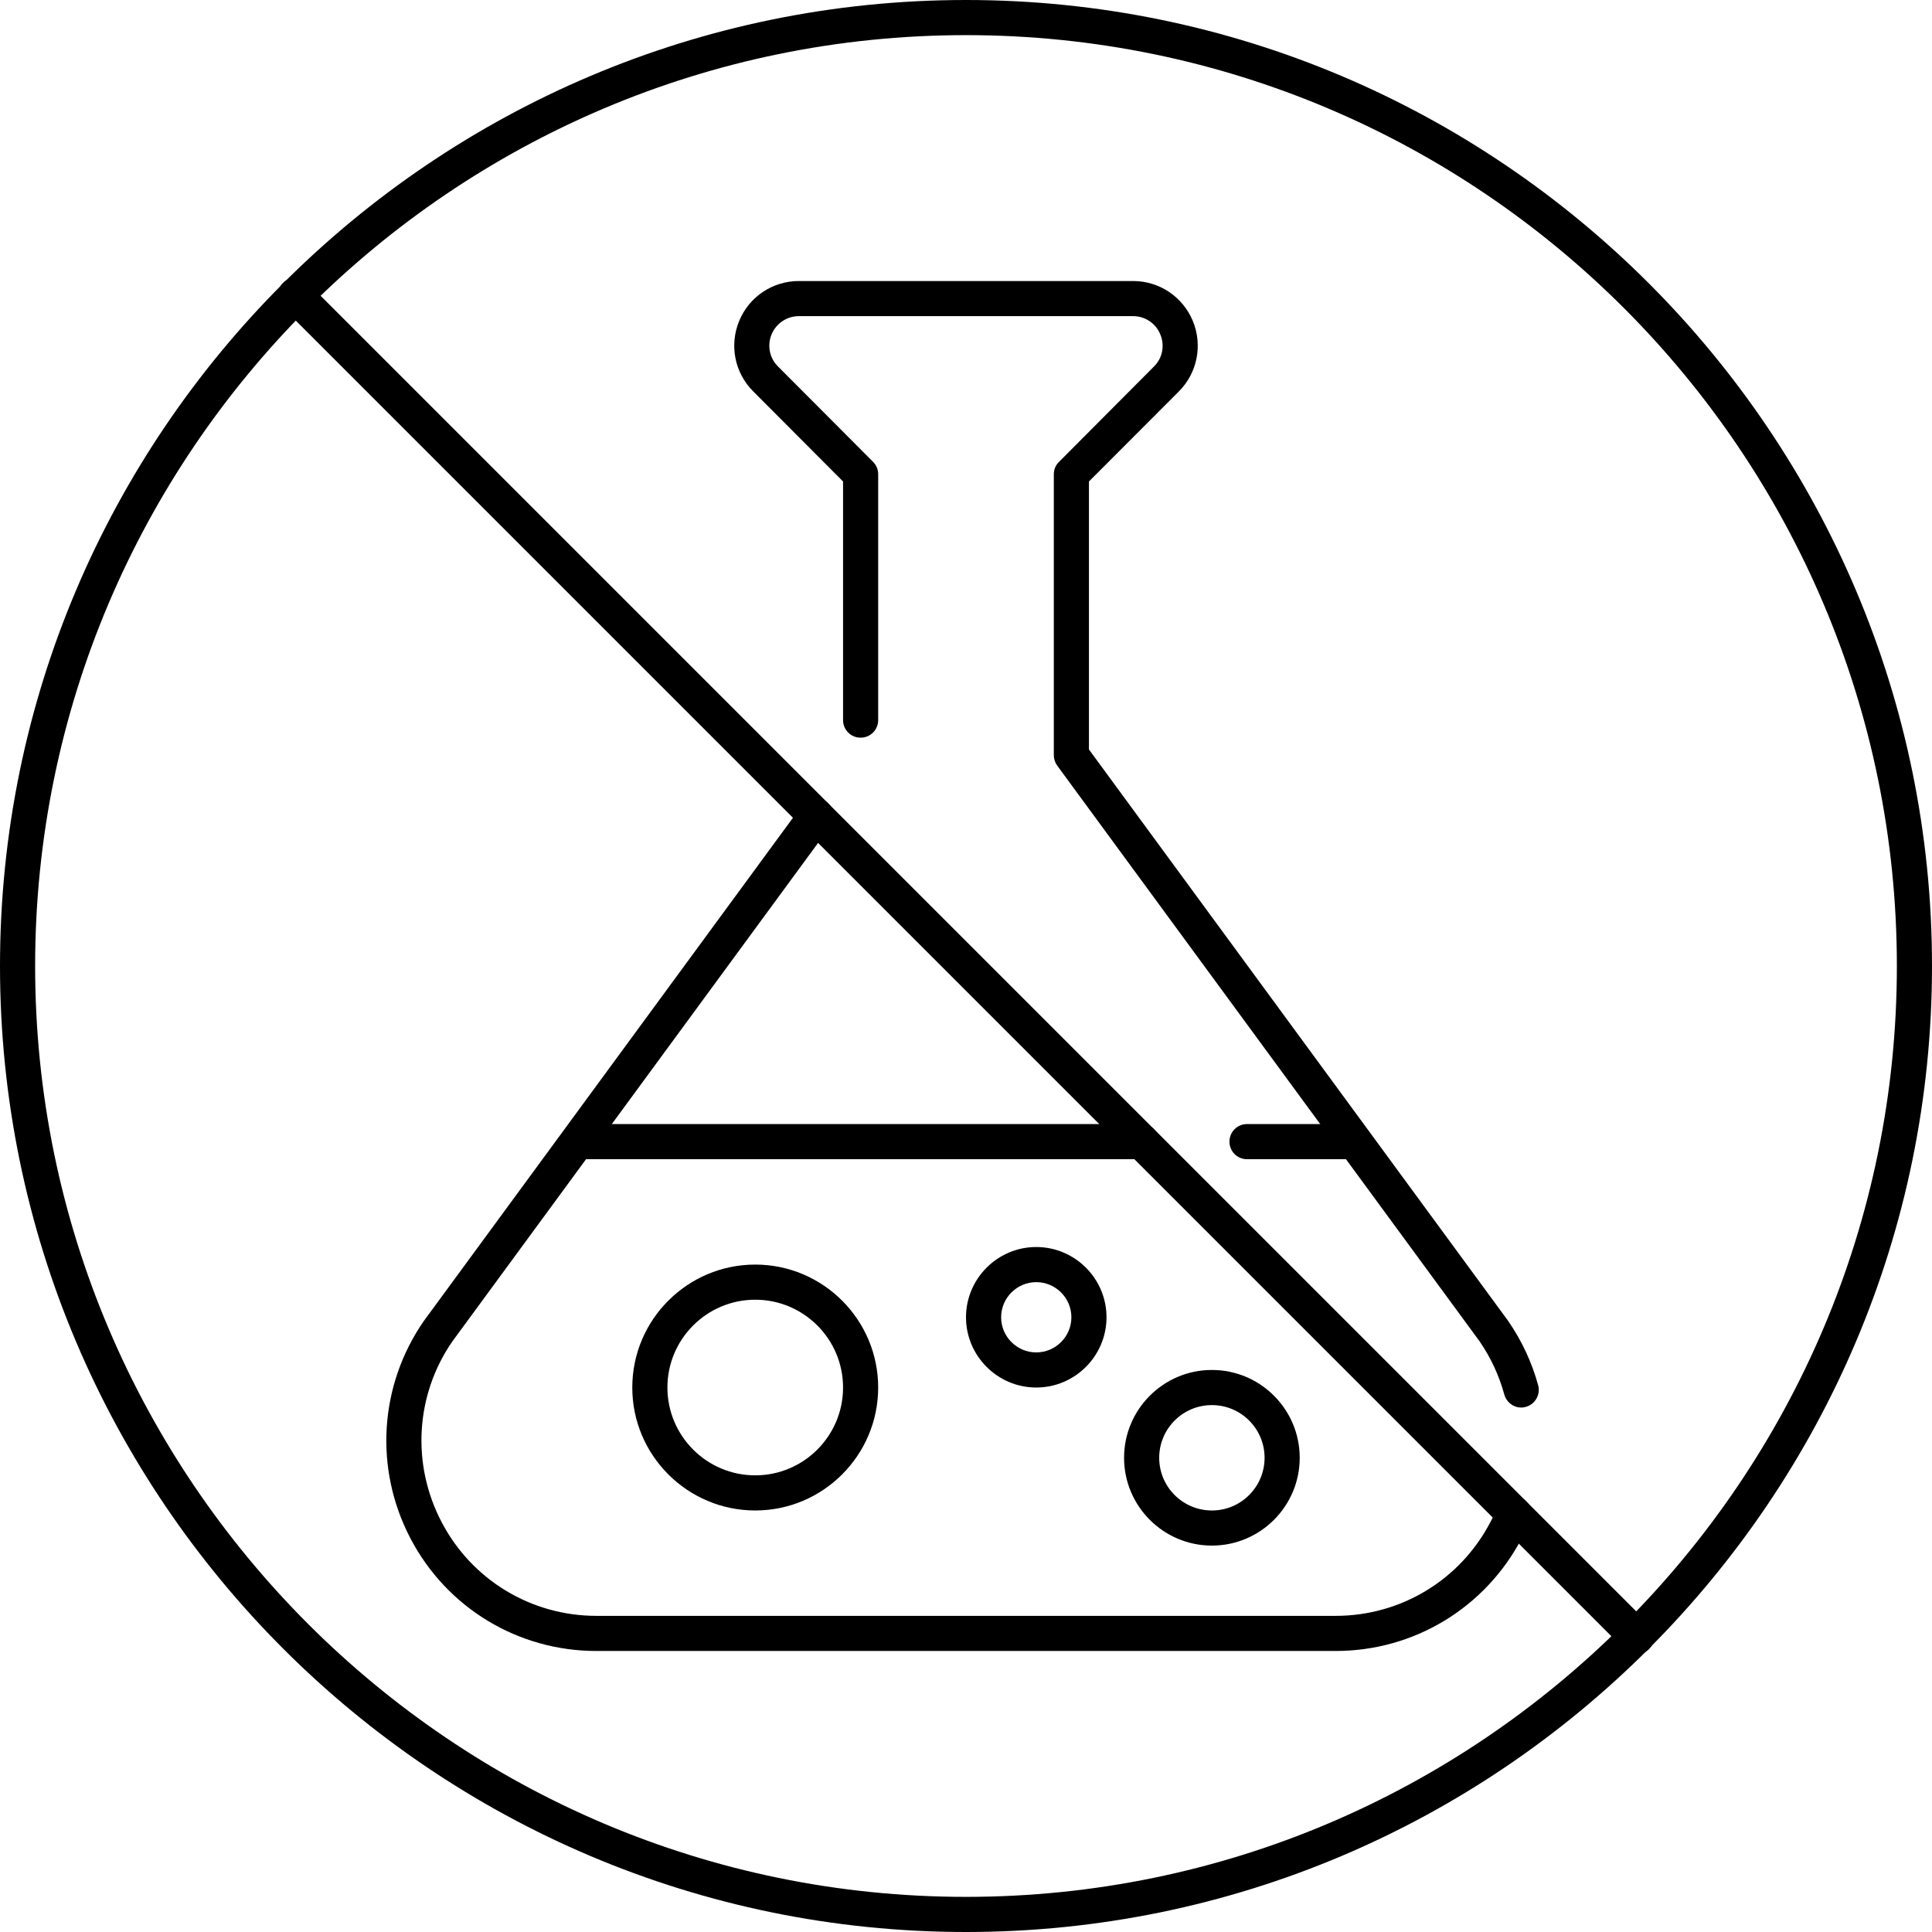
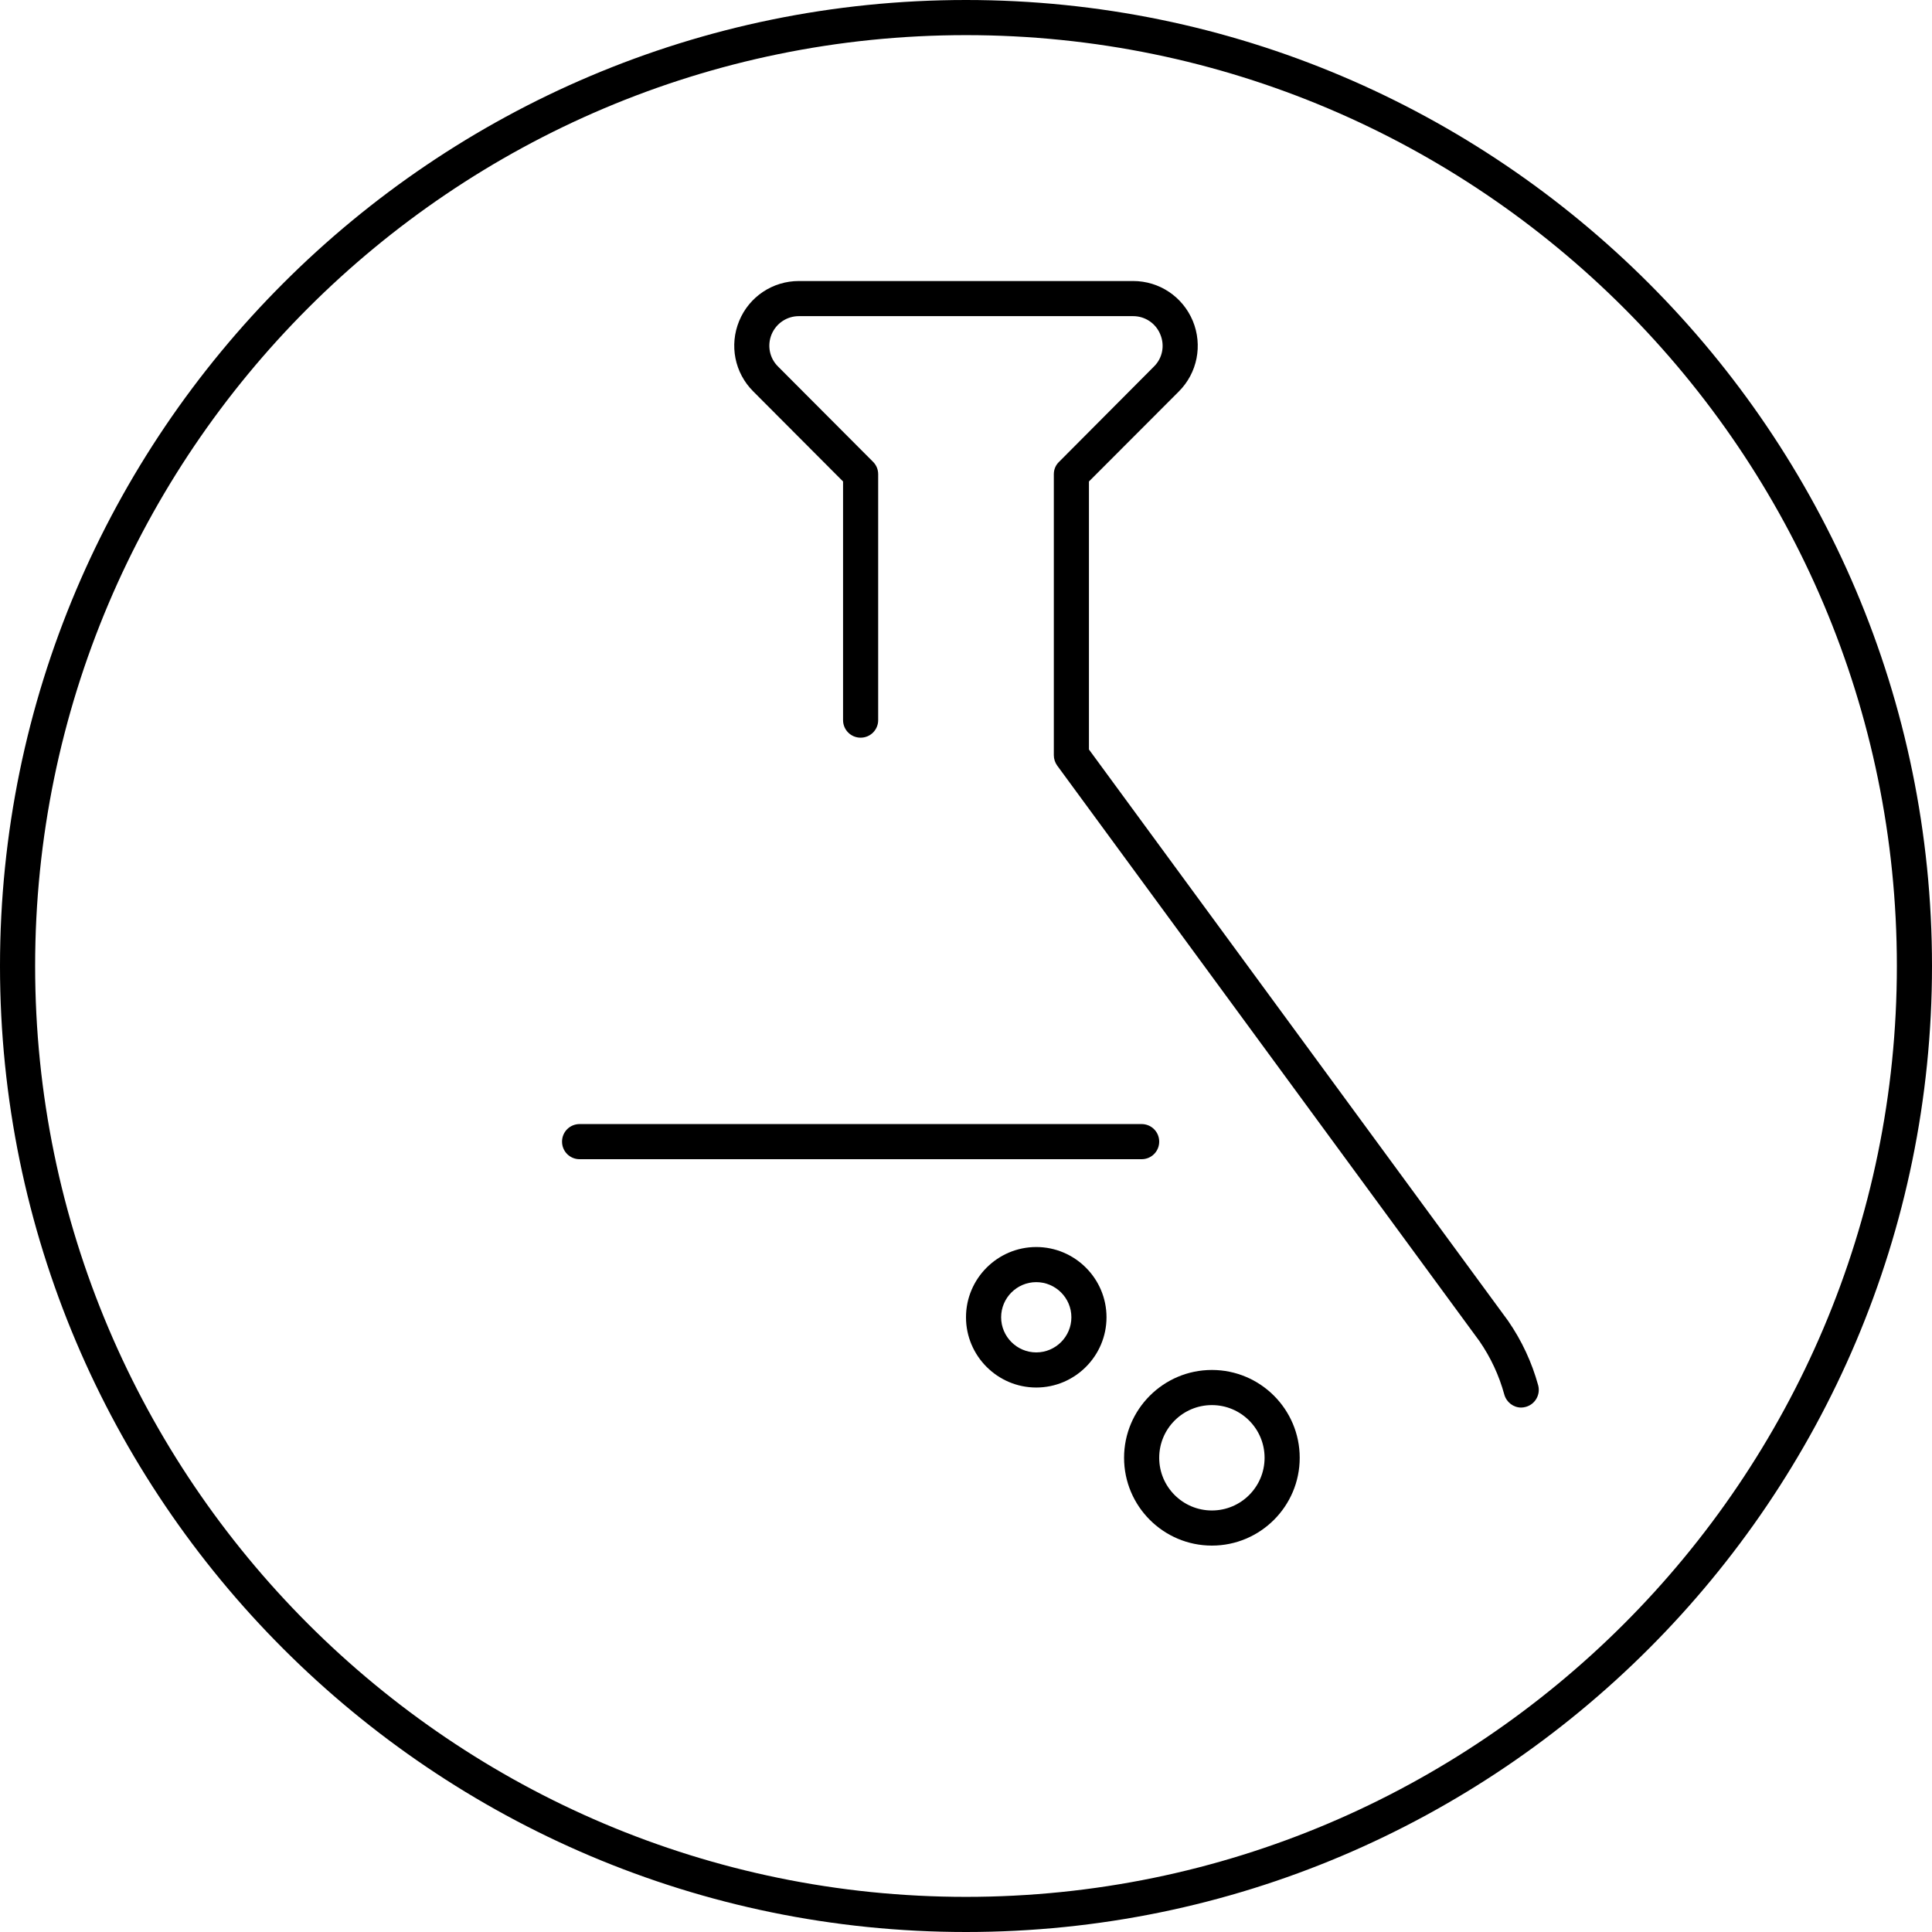
<svg xmlns="http://www.w3.org/2000/svg" width="1024" zoomAndPan="magnify" viewBox="0 0 768 768" height="1024" preserveAspectRatio="xMidYMid meet" version="1.0">
  <path fill="#000000" d="M 384 13.965 C 179.945 13.965 13.965 179.945 13.965 384 C 13.965 588.055 179.945 754.035 384 754.035 C 588.055 754.035 754.035 588.055 754.035 384 C 754.035 179.945 588.055 13.965 384 13.965 Z M 384 768 C 172.254 768 0 595.746 0 384 C 0 172.254 172.254 0 384 0 C 595.746 0 768 172.254 768 384 C 768 595.746 595.746 768 384 768 " fill-opacity="1" fill-rule="nonzero" />
-   <path fill="#000000" d="M 650.617 657.602 C 648.816 657.602 647.02 656.891 645.656 655.527 L 112.473 122.344 C 109.746 119.617 109.746 115.199 112.473 112.473 C 115.199 109.746 119.617 109.746 122.344 112.473 L 655.527 645.656 C 658.254 648.383 658.254 652.801 655.527 655.527 C 654.164 656.891 652.363 657.602 650.617 657.602 " fill-opacity="1" fill-rule="nonzero" />
-   <path fill="#000000" d="M 530.945 656.289 L 237.055 656.289 C 205.91 656.289 177.602 639.164 163.145 611.508 C 148.691 583.855 150.711 550.801 168.438 525.164 L 318.762 320.238 C 321.055 317.129 325.418 316.473 328.527 318.762 C 331.637 321.055 332.289 325.418 330 328.527 L 179.781 533.289 C 165.164 554.453 163.473 582 175.527 605.02 C 187.527 628.035 211.145 642.328 237.055 642.328 L 530.945 642.328 C 556.91 642.328 580.473 628.035 592.473 605.02 C 593.508 603.109 594.438 601.09 595.309 599.074 C 596.727 595.527 600.816 593.836 604.363 595.254 C 607.965 596.727 609.656 600.816 608.184 604.363 C 607.199 606.816 606.109 609.164 604.91 611.508 C 590.398 639.164 562.09 656.289 530.945 656.289 " fill-opacity="1" fill-rule="nonzero" />
  <path fill="#000000" d="M 604.691 559.527 C 601.637 559.527 598.855 557.453 597.98 554.344 C 595.91 546.762 592.582 539.617 588.109 533.129 L 420.273 304.363 C 419.398 303.164 418.91 301.691 418.91 300.219 L 418.91 188.508 C 418.91 186.656 419.617 184.91 420.98 183.602 L 458.727 145.691 C 462.109 142.363 463.09 137.344 461.234 132.926 C 459.438 128.508 455.184 125.672 450.438 125.672 L 317.562 125.672 C 312.816 125.672 308.562 128.508 306.711 132.926 C 304.91 137.344 305.891 142.363 309.273 145.691 L 347.074 183.602 C 348.383 184.91 349.09 186.656 349.09 188.508 L 349.09 286.254 C 349.09 290.129 345.98 293.238 342.109 293.238 C 338.238 293.238 335.129 290.129 335.129 286.254 L 335.129 191.398 L 299.398 155.562 C 292.035 148.199 289.855 137.238 293.836 127.582 C 297.816 117.926 307.145 111.711 317.562 111.711 L 450.438 111.711 C 460.855 111.711 470.129 117.926 474.164 127.582 C 478.145 137.238 475.965 148.254 468.602 155.617 L 432.871 191.398 L 432.871 297.926 L 599.453 525 C 604.965 532.965 608.945 541.582 611.453 550.691 C 612.438 554.398 610.254 558.219 606.547 559.254 C 605.945 559.418 605.289 559.527 604.691 559.527 " fill-opacity="1" fill-rule="nonzero" />
-   <path fill="#000000" d="M 300.219 516.656 C 280.965 516.656 265.309 532.309 265.309 551.562 C 265.309 570.816 280.965 586.473 300.219 586.473 C 319.473 586.473 335.129 570.816 335.129 551.562 C 335.129 532.309 319.473 516.656 300.219 516.656 Z M 300.219 600.438 C 273.273 600.438 251.344 578.508 251.344 551.562 C 251.344 524.617 273.273 502.691 300.219 502.691 C 327.164 502.691 349.09 524.617 349.09 551.562 C 349.09 578.508 327.164 600.438 300.219 600.438 " fill-opacity="1" fill-rule="nonzero" />
  <path fill="#000000" d="M 481.746 558.547 C 470.184 558.547 460.801 567.926 460.801 579.492 C 460.801 591.055 470.184 600.438 481.746 600.438 C 493.309 600.438 502.691 591.055 502.691 579.492 C 502.691 567.926 493.309 558.547 481.746 558.547 Z M 481.746 614.398 C 462.492 614.398 446.836 598.746 446.836 579.492 C 446.836 560.238 462.492 544.582 481.746 544.582 C 501 544.582 516.656 560.238 516.656 579.492 C 516.656 598.746 501 614.398 481.746 614.398 " fill-opacity="1" fill-rule="nonzero" />
  <path fill="#000000" d="M 411.926 509.672 C 404.238 509.672 397.965 515.945 397.965 523.637 C 397.965 531.328 404.238 537.602 411.926 537.602 C 419.617 537.602 425.891 531.328 425.891 523.637 C 425.891 515.945 419.617 509.672 411.926 509.672 Z M 411.926 551.562 C 396.547 551.562 384 539.02 384 523.637 C 384 508.254 396.547 495.711 411.926 495.711 C 427.309 495.711 439.855 508.254 439.855 523.637 C 439.855 539.02 427.309 551.562 411.926 551.562 " fill-opacity="1" fill-rule="nonzero" />
-   <path fill="#000000" d="M 537.602 460.801 L 495.711 460.801 C 491.836 460.801 488.727 457.691 488.727 453.816 C 488.727 449.945 491.836 446.836 495.711 446.836 L 537.602 446.836 C 541.473 446.836 544.582 449.945 544.582 453.816 C 544.582 457.691 541.473 460.801 537.602 460.801 " fill-opacity="1" fill-rule="nonzero" />
  <path fill="#000000" d="M 453.816 460.801 L 230.398 460.801 C 226.527 460.801 223.418 457.691 223.418 453.816 C 223.418 449.945 226.527 446.836 230.398 446.836 L 453.816 446.836 C 457.691 446.836 460.801 449.945 460.801 453.816 C 460.801 457.691 457.691 460.801 453.816 460.801 " fill-opacity="1" fill-rule="nonzero" />
</svg>